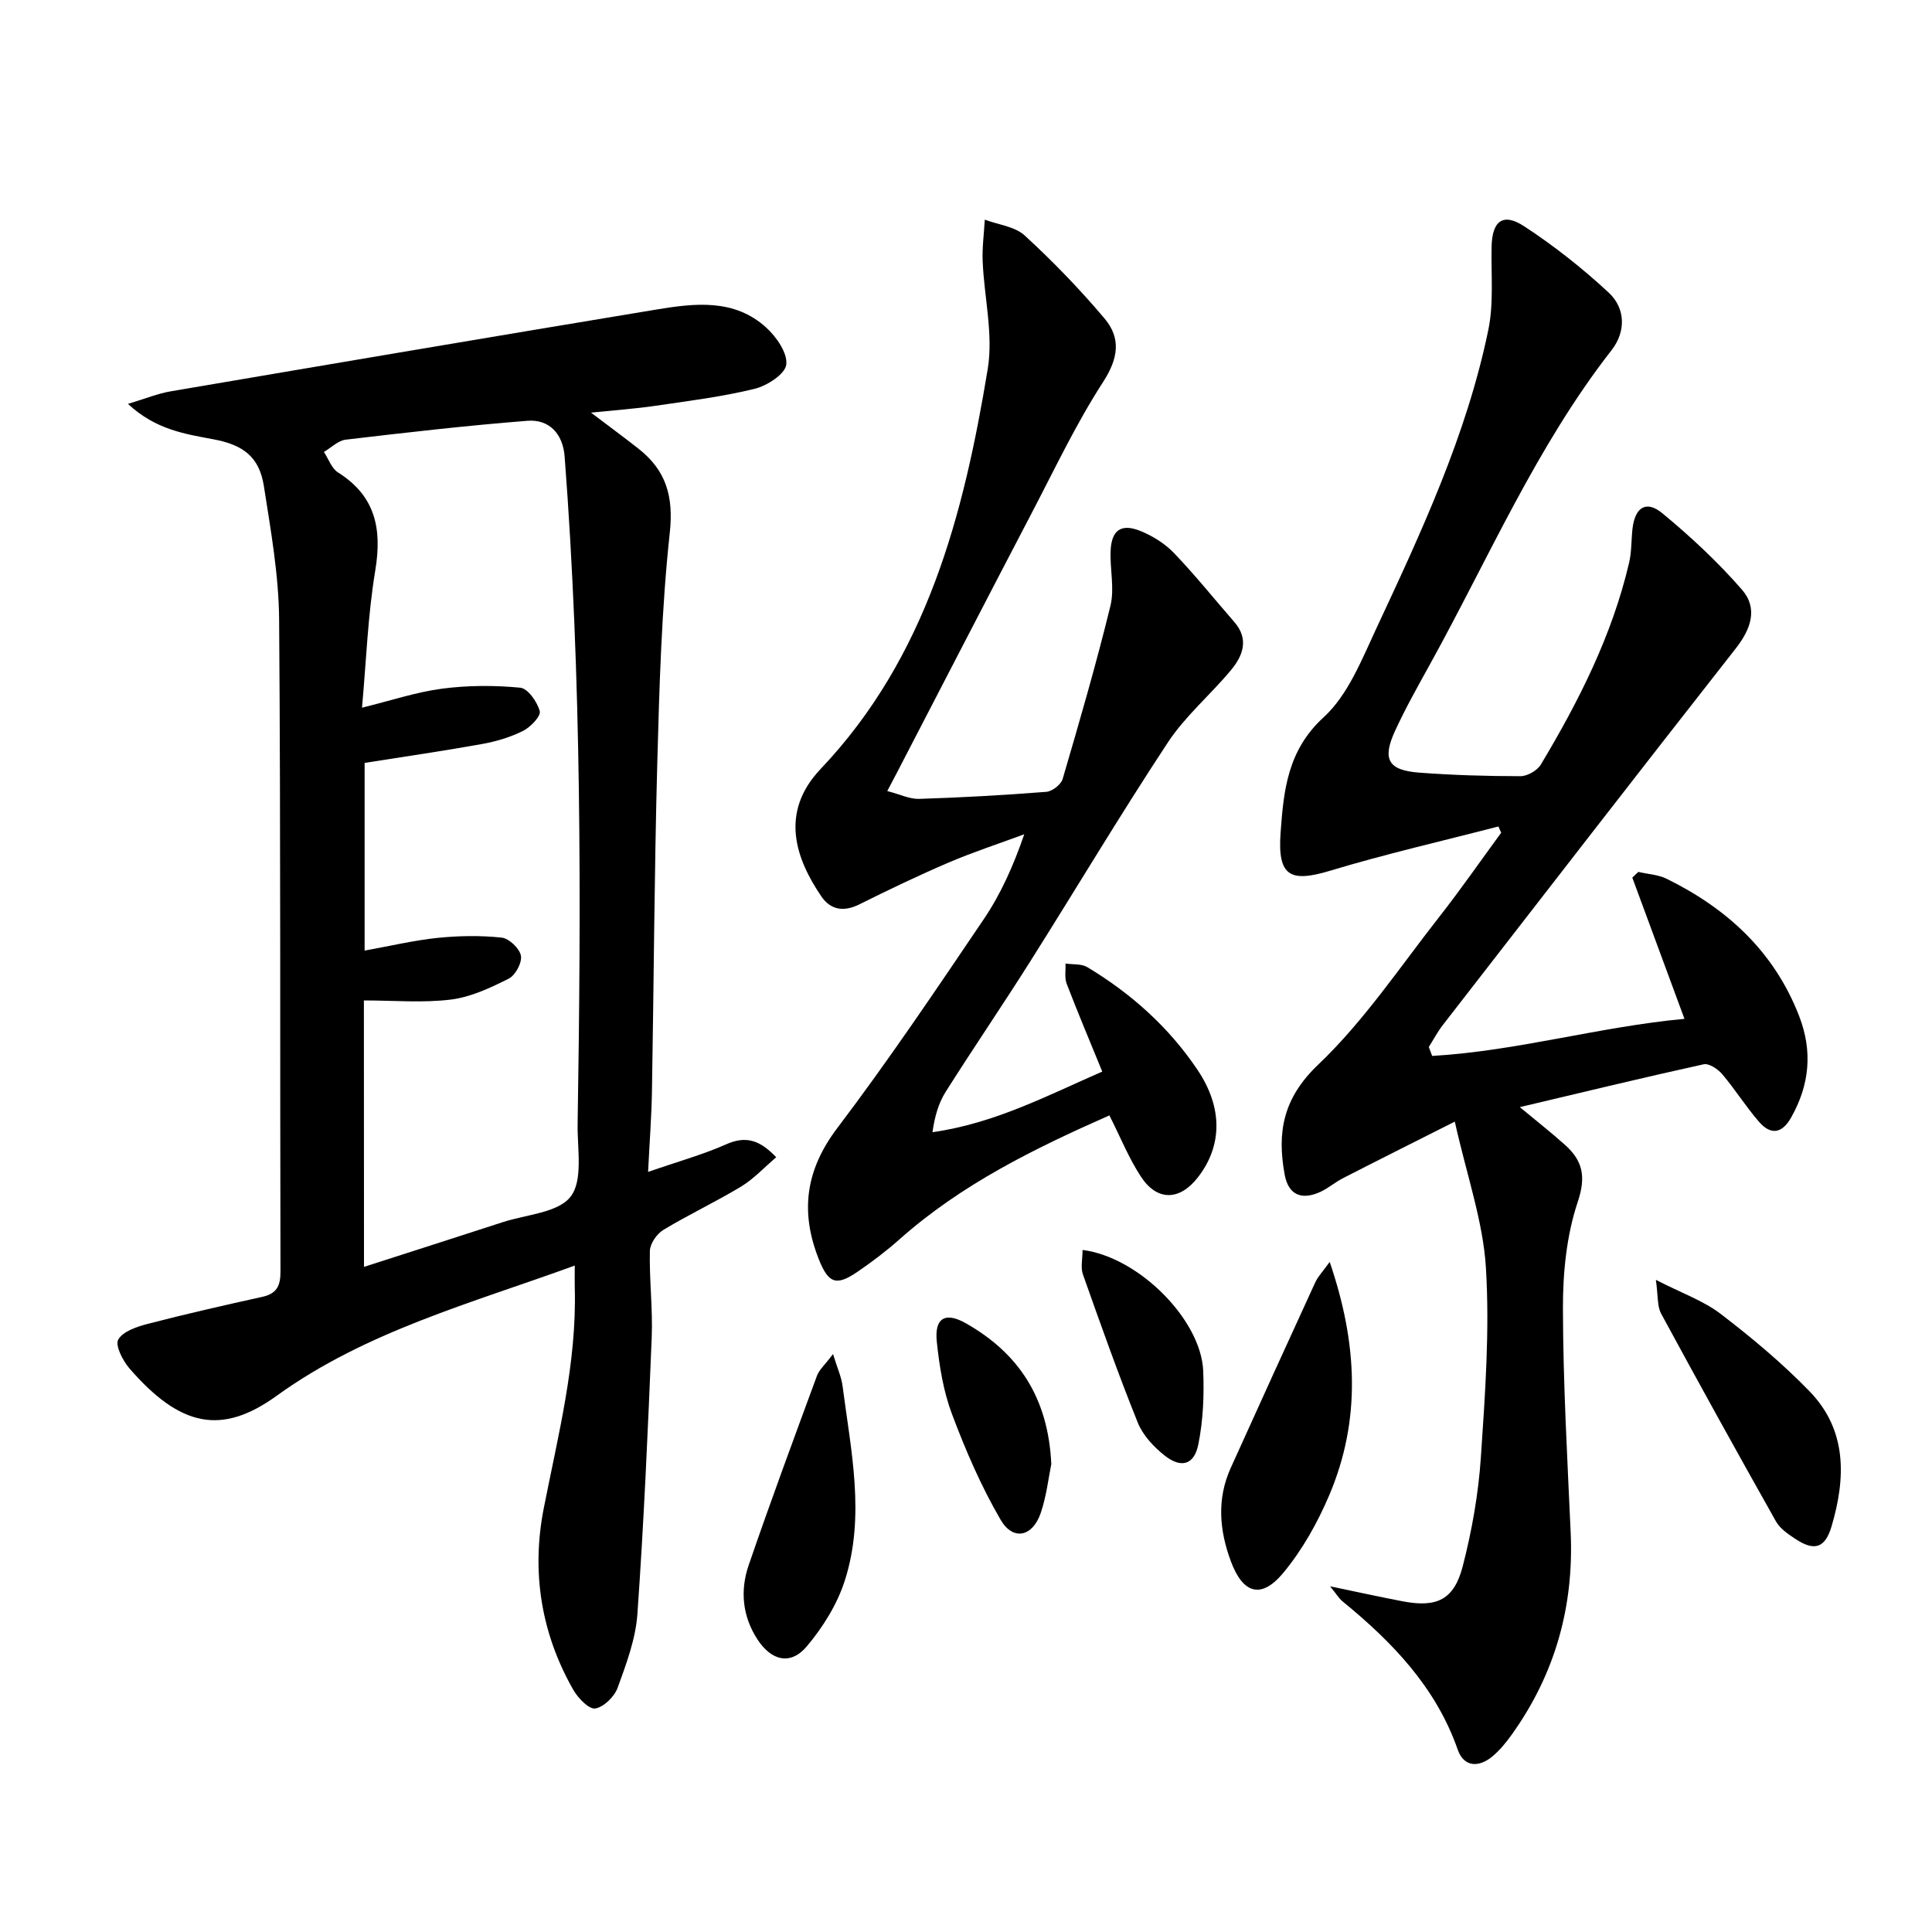
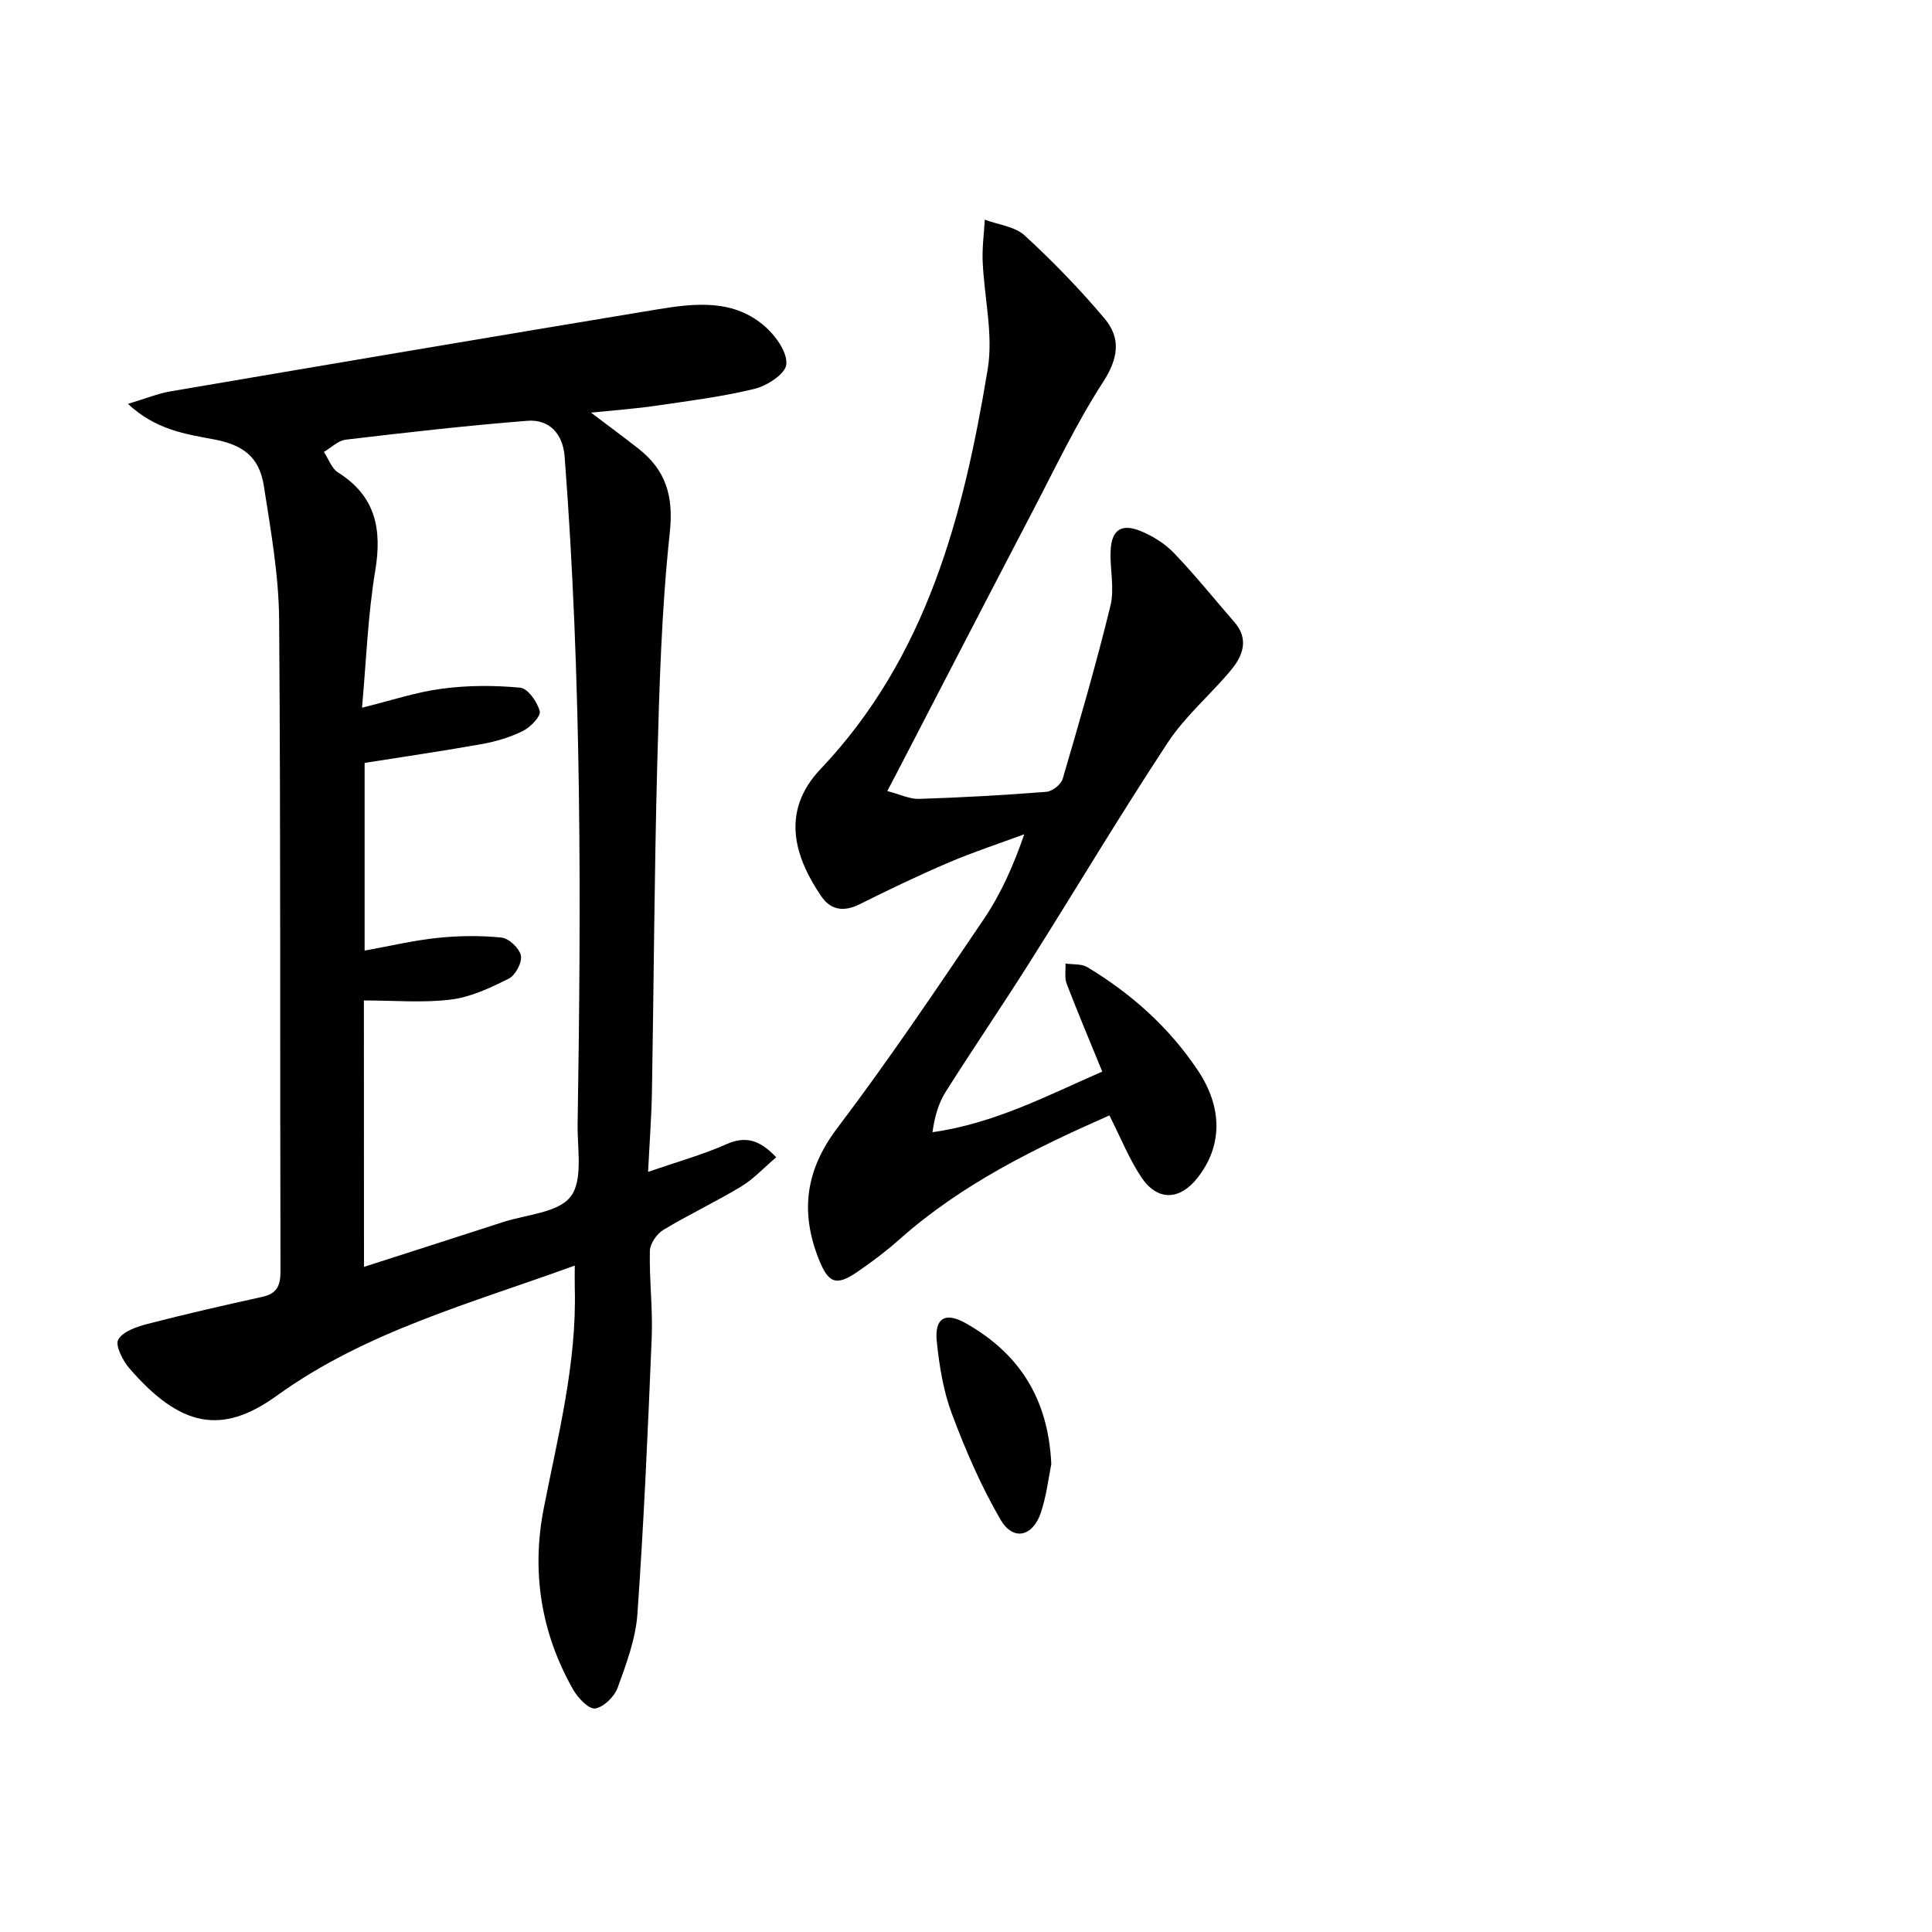
<svg xmlns="http://www.w3.org/2000/svg" enable-background="new 0 0 400 400" viewBox="0 0 400 400">
  <path d="m134.18 242.63c6.25-2.17 11.37-3.58 16.16-5.71 4.04-1.8 6.93-.94 10.37 2.68-2.58 2.19-4.7 4.51-7.28 6.07-5.25 3.17-10.83 5.79-16.08 8.96-1.36.82-2.77 2.85-2.8 4.36-.14 5.97.62 11.96.38 17.92-.78 19.09-1.62 38.18-2.96 57.23-.36 5.17-2.29 10.32-4.08 15.26-.67 1.86-2.87 4.03-4.65 4.32-1.3.21-3.57-2.15-4.54-3.85-6.69-11.72-8.7-24.46-6.13-37.55 2.97-15.15 6.87-30.11 6.43-45.72-.04-1.32 0-2.64 0-4.58-21.45 7.82-43.24 13.62-61.7 26.95-11.46 8.28-20.01 6.42-30.48-5.63-1.39-1.6-3.02-4.79-2.34-5.99.98-1.72 3.88-2.68 6.15-3.27 7.84-2.03 15.75-3.83 23.67-5.58 3-.66 3.78-2.27 3.77-5.26-.12-44.98.06-89.95-.28-134.93-.07-9.24-1.73-18.52-3.16-27.69-.95-6.05-4.31-8.52-10.4-9.66-5.89-1.11-11.97-1.97-17.74-7.34 3.7-1.11 6.23-2.16 8.86-2.6 33.52-5.71 67.04-11.39 100.59-16.94 7.92-1.31 16.1-2.28 22.71 3.75 2.11 1.93 4.43 5.27 4.14 7.66-.24 1.96-3.97 4.38-6.55 5.01-6.74 1.65-13.68 2.51-20.56 3.52-4.09.6-8.23.89-13.32 1.41 3.67 2.78 6.77 5.06 9.8 7.44 5.72 4.48 7.33 9.84 6.51 17.43-1.71 15.84-2.16 31.84-2.59 47.78-.61 22.63-.71 45.27-1.1 67.9-.09 5.12-.48 10.23-.8 16.65zm-58.82 19.66c9.87-3.18 19.32-6.19 28.75-9.26 4.87-1.59 11.48-1.93 14.05-5.31 2.59-3.39 1.35-9.86 1.43-14.98.74-46.11.84-92.2-2.69-138.23-.35-4.6-3.1-7.75-7.71-7.39-12.57.99-25.1 2.43-37.62 3.91-1.58.19-3.01 1.66-4.51 2.54.96 1.44 1.59 3.41 2.93 4.25 7.78 4.9 9.13 11.71 7.7 20.33-1.54 9.25-1.86 18.71-2.74 28.37 5.99-1.47 11.23-3.24 16.6-3.94 5.32-.7 10.82-.71 16.16-.2 1.57.15 3.54 2.95 4.04 4.87.27 1.03-1.92 3.3-3.47 4.08-2.63 1.31-5.57 2.19-8.48 2.71-8.11 1.46-16.27 2.64-24.31 3.91v38.86c5.34-.96 10.19-2.12 15.1-2.63 4.39-.45 8.88-.52 13.26-.06 1.53.16 3.72 2.24 4 3.74.27 1.43-1.14 4.07-2.53 4.76-3.78 1.9-7.84 3.82-11.97 4.33-5.83.72-11.81.18-18.01.18.02 18.48.02 36.41.02 55.16z" />
-   <path d="m296.51 218.62c17.58-1.02 34.61-6.05 52.24-7.68-3.73-10.11-7.26-19.67-10.8-29.24.42-.39.83-.78 1.25-1.18 1.97.46 4.11.56 5.88 1.43 12.51 6.16 22.23 15.06 27.4 28.38 2.84 7.32 2.19 14.26-1.65 21.05-1.94 3.44-4.29 3.6-6.67.85-2.71-3.13-4.92-6.68-7.6-9.84-.89-1.06-2.74-2.28-3.84-2.04-12.46 2.74-24.87 5.75-38.06 8.87 3.44 2.85 6.47 5.23 9.33 7.79 3.67 3.28 4.44 6.54 2.66 11.85-2.32 6.93-3.08 14.66-3.06 22.04.03 15.46.91 30.92 1.6 46.37.69 15.35-3.23 29.3-12.16 41.81-1.15 1.61-2.44 3.2-3.94 4.48-2.84 2.42-5.99 2.38-7.28-1.31-4.54-12.98-13.58-22.3-23.87-30.72-.71-.58-1.2-1.43-2.56-3.1 5.77 1.2 10.4 2.22 15.06 3.11 7.04 1.34 10.61-.31 12.41-7.29 1.9-7.35 3.24-14.97 3.75-22.54.88-13.07 1.84-26.25 1.04-39.28-.59-9.57-3.93-18.97-6.44-30.21-8.8 4.44-16 8.04-23.15 11.71-1.62.83-3.04 2.08-4.69 2.84-3.94 1.8-6.63.58-7.39-3.61-1.59-8.71-.36-15.79 6.96-22.75 9.43-8.97 16.83-20.09 24.93-30.42 4.49-5.72 8.64-11.71 12.94-17.58-.19-.43-.38-.86-.57-1.3-11.62 3.02-23.35 5.69-34.83 9.16-8.28 2.5-10.92 1.17-10.27-7.84.63-8.67 1.39-17.05 8.92-23.93 5.02-4.59 7.86-11.86 10.87-18.31 9.34-20.01 18.72-40.08 23.22-61.88 1.15-5.56.55-11.49.68-17.25.11-5.3 2.34-7.09 6.73-4.22 6.2 4.05 12.09 8.71 17.52 13.75 3.5 3.26 3.57 8.08.6 11.89-15.58 19.97-25.51 43.19-37.65 65.13-2.49 4.51-5.03 9.02-7.18 13.69-2.73 5.93-1.44 8.19 5.04 8.67 6.95.52 13.94.73 20.92.73 1.44 0 3.49-1.18 4.23-2.43 7.87-13.15 14.76-26.76 18.27-41.81.52-2.24.43-4.62.68-6.92.51-4.52 2.83-6.05 6.21-3.26 5.85 4.83 11.48 10.08 16.46 15.8 3.35 3.85 1.9 8.13-1.29 12.19-20.33 25.91-40.48 51.96-60.66 77.98-1.09 1.41-1.93 3.01-2.88 4.52.23.61.46 1.23.69 1.85z" />
  <path d="m183.7 163.78c2.61.67 4.62 1.68 6.6 1.62 8.79-.28 17.58-.77 26.34-1.46 1.22-.1 3.03-1.51 3.37-2.66 3.49-11.91 6.96-23.83 9.9-35.88.87-3.57-.13-7.56.03-11.35.18-4.3 2.19-5.73 6.17-4.12 2.54 1.03 5.07 2.61 6.96 4.58 4.37 4.56 8.34 9.51 12.49 14.28 3.06 3.52 1.79 6.94-.65 9.89-4.24 5.12-9.48 9.52-13.1 15.01-9.88 14.98-19.07 30.42-28.66 45.6-5.68 8.99-11.69 17.79-17.37 26.78-1.48 2.35-2.27 5.13-2.72 8.34 12.85-1.82 23.77-7.58 35.15-12.55-2.56-6.27-5.06-12.18-7.36-18.17-.48-1.25-.19-2.79-.25-4.2 1.52.23 3.3.02 4.52.75 9.1 5.47 16.9 12.45 22.83 21.29 5.25 7.82 5.12 15.71.07 22.22-3.76 4.84-8.42 5-11.78-.1-2.52-3.83-4.26-8.19-6.55-12.72-15.49 6.84-30.62 14.25-43.46 25.66-2.73 2.43-5.67 4.65-8.68 6.71-4.46 3.05-6.05 2.42-8.07-2.7-3.83-9.75-2.7-18.36 3.86-27.03 10.63-14.04 20.48-28.68 30.35-43.28 3.5-5.18 6.1-10.97 8.37-17.56-5.22 1.93-10.52 3.66-15.63 5.84-6.26 2.68-12.41 5.63-18.51 8.67-3.24 1.61-5.96 1.17-7.89-1.68-5.16-7.6-8.78-17.24-.13-26.35 22.03-23.22 29.61-52.58 34.6-82.81 1.18-7.18-.74-14.85-1.05-22.3-.12-2.86.28-5.75.44-8.62 2.8 1.05 6.23 1.41 8.27 3.28 5.85 5.37 11.41 11.12 16.53 17.19 3.42 4.06 2.87 8.23-.3 13.13-5.58 8.61-10 17.99-14.77 27.11-9.39 17.96-18.68 35.97-28.01 53.96-.46.87-.92 1.74-1.91 3.63z" />
-   <path d="m275.3 261.27c5.76 16.86 6.54 32.69-.1 48.31-2.43 5.71-5.6 11.37-9.55 16.11-4.55 5.45-8.32 4.26-10.81-2.43-2.39-6.43-2.94-12.91-.03-19.34 5.8-12.82 11.62-25.63 17.5-38.42.58-1.25 1.6-2.29 2.99-4.23z" />
-   <path d="m342.83 264.98c5.41 2.78 9.87 4.33 13.43 7.06 6.44 4.93 12.73 10.19 18.37 16 7.83 8.05 7.53 18 4.57 27.99-1.35 4.54-3.58 5.16-7.47 2.6-1.5-.99-3.18-2.13-4.03-3.63-8.05-14.29-15.99-28.64-23.8-43.06-.81-1.52-.59-3.6-1.07-6.96z" />
-   <path d="m172.47 280.34c.92 3 1.72 4.72 1.96 6.52 1.74 13.47 4.78 27.04.46 40.44-1.57 4.88-4.52 9.61-7.85 13.56-3.34 3.96-7.31 3.02-10.22-1.44-3.12-4.78-3.61-10.11-1.83-15.32 4.51-13.16 9.35-26.22 14.16-39.28.48-1.26 1.65-2.26 3.32-4.48z" />
-   <path d="m224.13 258.79c11.68 1.48 24.55 14.5 24.98 25.03.21 5.07-.01 10.29-1.01 15.24-.86 4.25-3.56 4.99-6.98 2.29-2.26-1.79-4.51-4.2-5.56-6.82-4.07-10.11-7.71-20.39-11.35-30.67-.51-1.44-.08-3.19-.08-5.07z" />
  <path d="m217.66 303.13c-.56 2.72-.98 6.54-2.18 10.1-1.68 4.95-5.73 5.85-8.31 1.43-4.03-6.92-7.26-14.39-10.08-21.91-1.78-4.73-2.61-9.93-3.14-14.99-.5-4.83 1.71-6.23 6-3.8 10.84 6.13 17.08 15.34 17.71 29.17z" />
</svg>